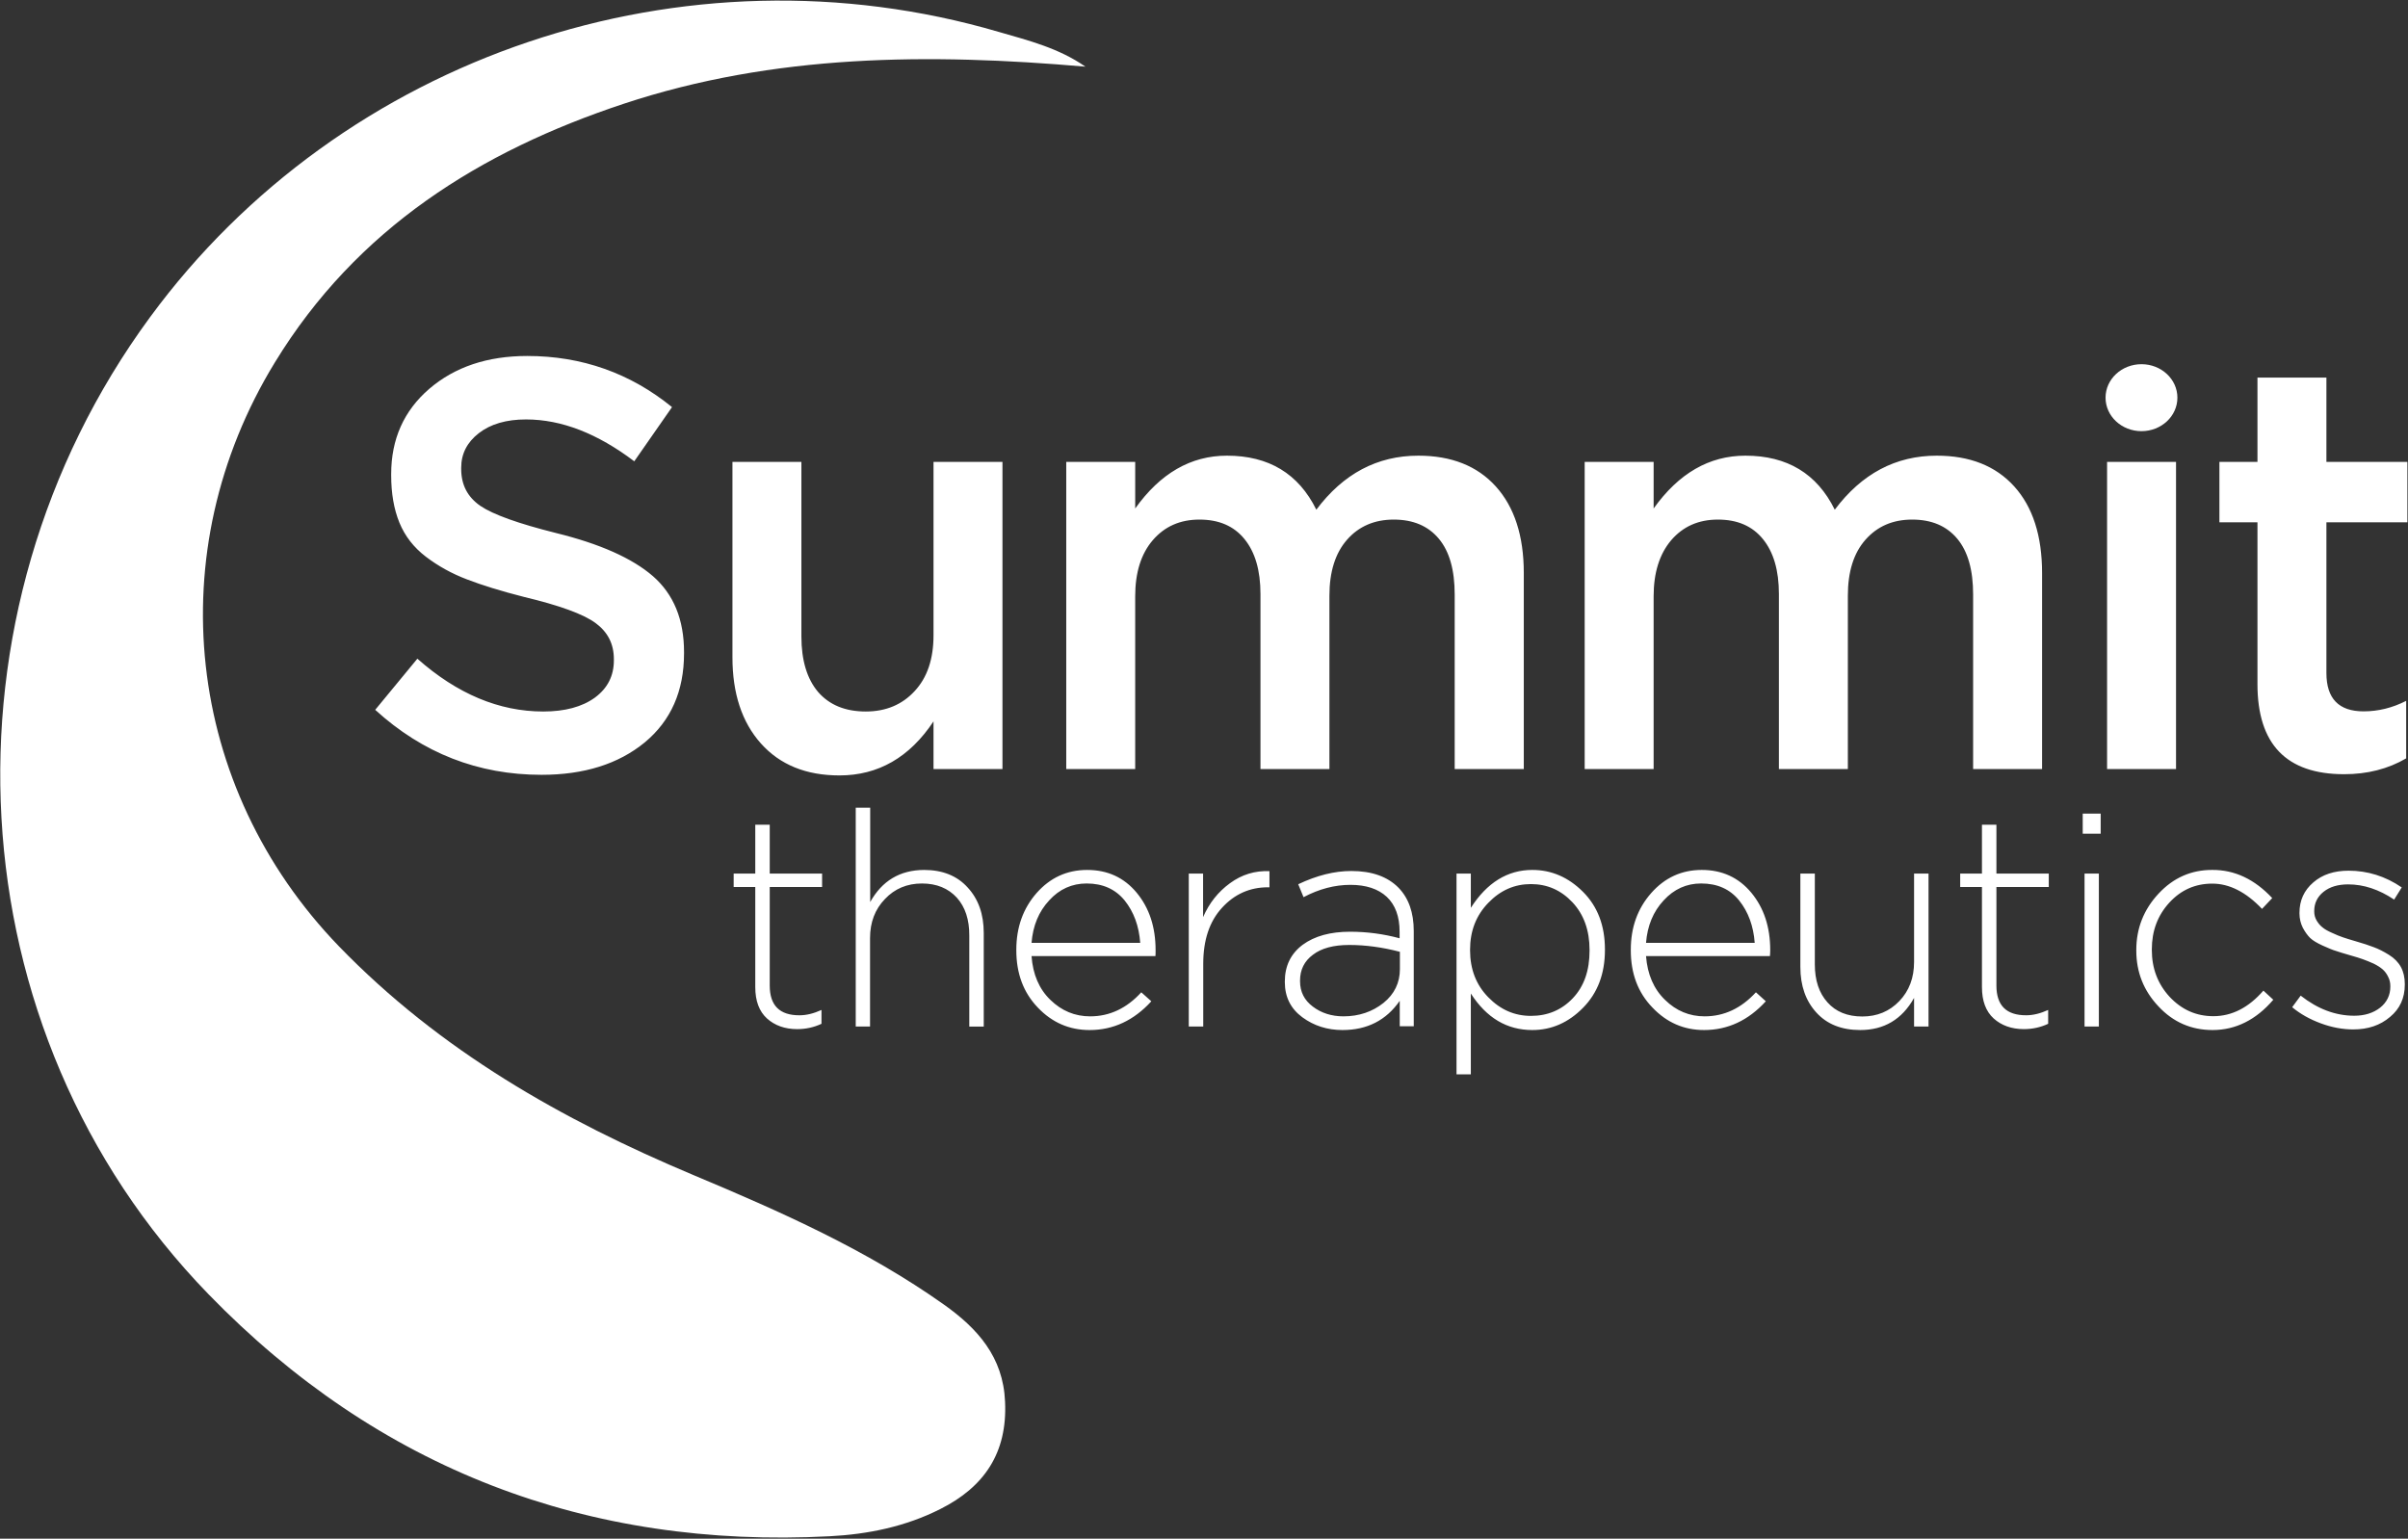
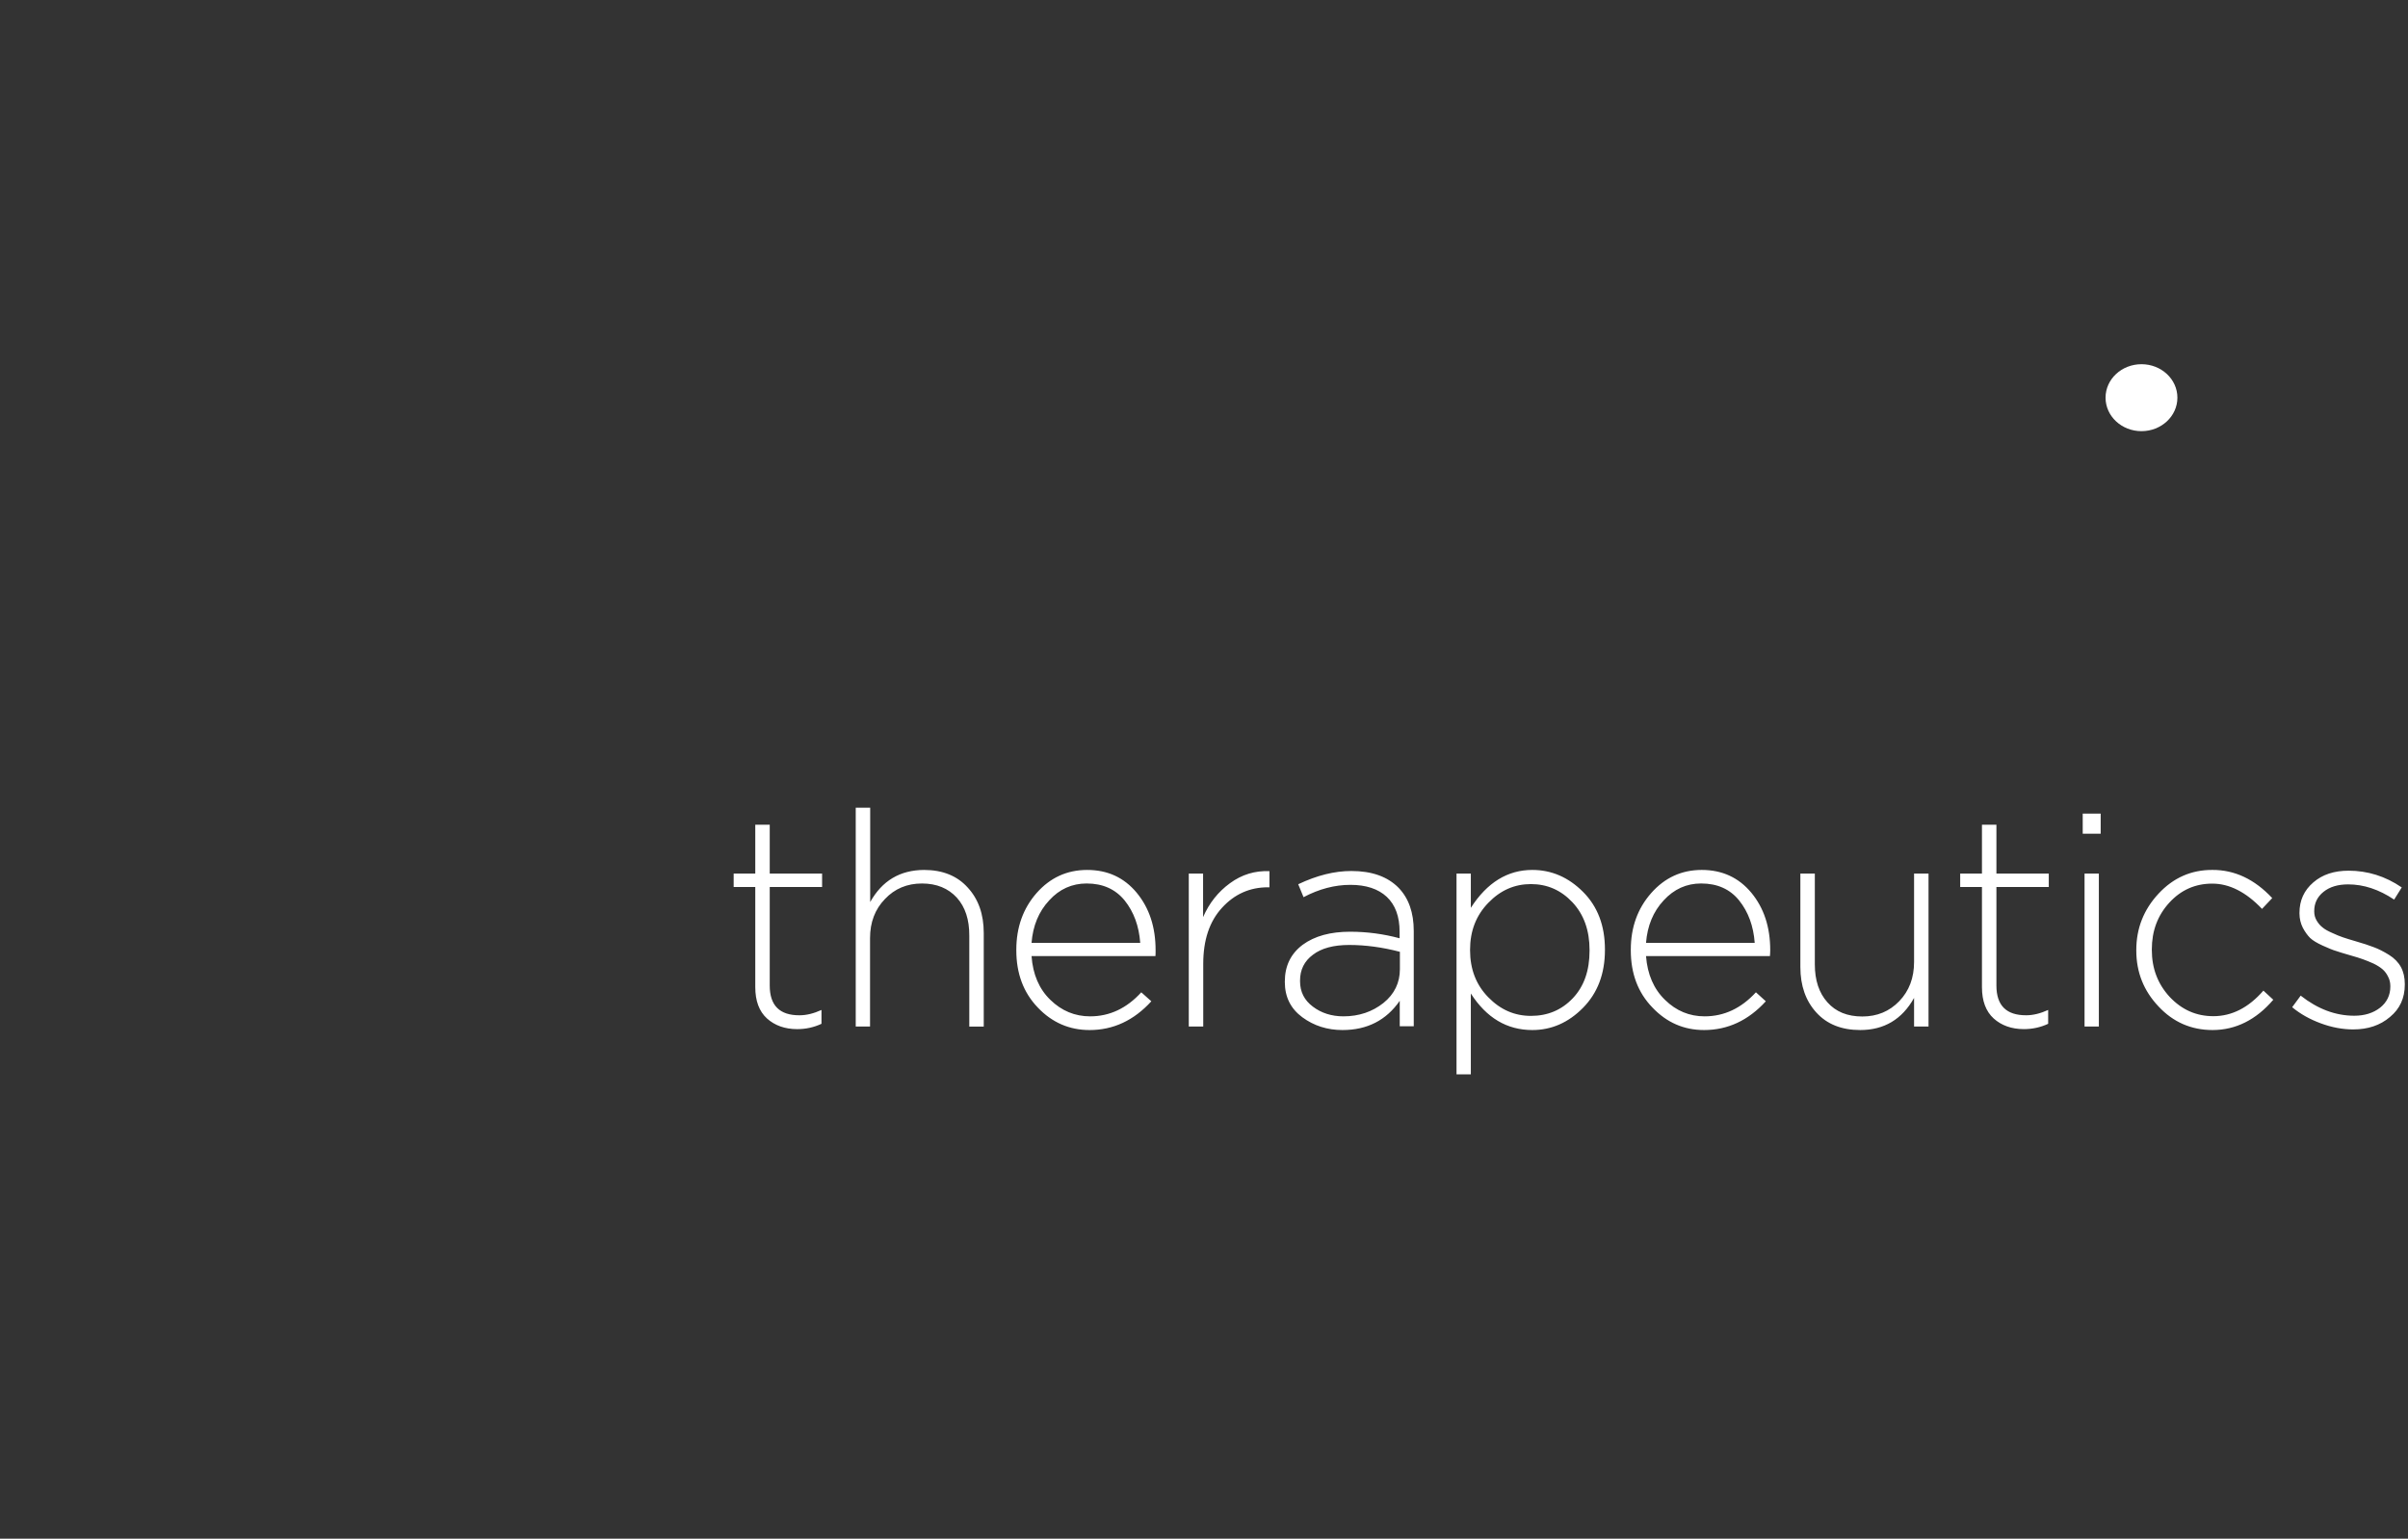
<svg xmlns="http://www.w3.org/2000/svg" version="1.2" viewBox="0 0 1582 1011" width="1582" height="1011">
  <rect x="0" y="0" width="1582" height="1011" fill="#333333" stroke="none" />
  <title>summitplc-logo_05fd32df-svg</title>
  <defs>
    <radialGradient id="g1" cx="484.4" cy="661.7" r="742.9" gradientUnits="userSpaceOnUse">
      <stop offset="0" stop-color="#ffffff" />
      <stop offset="1" stop-color="#ffffff" />
    </radialGradient>
  </defs>
  <style>
		.s0 { fill: #ffffff } 
		.s1 { fill: url(#g1) } 
	</style>
  <g id="Layer">
    <g id="Layer">
      <g id="Layer">
        <g id="Layer">
-           <path id="Layer" class="s0" d="m355.8 509.1q-62.5 0-109.3-42.7l27.7-33.6q39.2 34.7 82.7 34.7 21.3 0 33.9-9.1 12.5-9.2 12.5-24.5v-0.8c0-10-4-17.8-12-23.7-8-5.9-23.7-11.6-47.1-17.2-15-3.8-27.5-7.7-37.4-11.5-10-3.8-19-8.8-27-14.9-8-6.1-13.8-13.6-17.4-22.4-3.6-8.8-5.4-19.2-5.4-31.1v-0.8c0-22.9 8.3-41.6 25-56 16.8-14.4 38.2-21.6 64.4-21.6 35.9 0 67.7 11.3 95.1 33.6l-24.8 35.6c-24.2-18.3-47.8-27.5-71.1-27.5q-19.4 0-31 9-11.6 9-11.6 22.7v0.8c0 10.5 4.2 18.5 12.6 24.3q12.5 8.5 49.6 17.8c28.9 7.1 50.2 16.6 63.8 28.4 13.6 11.9 20.4 28.5 20.4 49.9v0.8q0 37.1-25.8 58.5c-17.3 14.2-39.9 21.3-67.8 21.3zm195.7 0.4c-21.9 0-39.1-7-51.6-21-12.5-14-18.7-32.9-18.7-56.6v-128.4h45.3v114.7c0 15.7 3.7 27.9 11 36.5 7.4 8.5 17.8 12.8 31.3 12.8 13.2 0 23.9-4.5 32.1-13.4 8.3-8.9 12.4-21.1 12.4-36.7v-113.9h45.3v201.8h-45.3v-31.3q-23.6 35.5-61.8 35.5zm149-4.2v-201.8h45.3v30.6c16.5-23.1 36.5-34.7 60.3-34.7q41.2 0 58.7 35.5 26.6-35.5 67-35.5c21.7 0 38.7 6.7 50.9 20.2 12.2 13.5 18.4 32.5 18.4 56.9v128.8h-45.4v-114.6c0-16.1-3.4-28.3-10.4-36.7q-10.5-12.6-29.6-12.6-19.1 0-30.7 13.2-11.6 13.2-11.6 36.8v113.9h-45.3v-115c0-15.5-3.5-27.5-10.5-36.1-7-8.6-16.8-12.8-29.6-12.8-12.7 0-22.9 4.5-30.7 13.6-7.7 9-11.5 21.3-11.5 36.8v113.5c0 0-45.3 0-45.3 0zm340.6 0v-201.8h45.3v30.6c16.5-23.1 36.5-34.7 60.3-34.7q41.2 0 58.7 35.5 26.6-35.5 67-35.5c21.7 0 38.7 6.7 50.9 20.2 12.2 13.5 18.3 32.5 18.3 56.9v128.8h-45.3v-114.6c0-16.1-3.4-28.3-10.4-36.7q-10.5-12.6-29.6-12.6c-12.8 0-22.9 4.4-30.7 13.2-7.8 8.8-11.6 21.1-11.6 36.8v113.9h-45.3v-115c0-15.5-3.5-27.5-10.5-36.1-7-8.6-16.8-12.8-29.6-12.8-12.7 0-22.9 4.5-30.7 13.6q-11.5 13.6-11.5 36.8v113.5c0 0-45.3 0-45.3 0zm343.2 0v-201.8h45.3v201.8zm155.7 3.4q-56.9 0-56.9-59.2v-106.3h-25v-39.7h25v-55.4h45.3v55.4h53.2v39.7h-53.2v99q0 25.2 24.4 25.2 14.5 0 28-6.9v37.8c-12 7-25.6 10.4-40.8 10.4z" />
-         </g>
+           </g>
        <g id="Layer">
          <path id="Layer" fill-rule="evenodd" class="s0" d="m523.7 676.2c-8 0-14.7-2.4-19.8-7q-7.7-7-7.7-20.6v-65.8h-14.2v-8.8h14.2v-32.1h9.5v32.1h34.4v8.8h-34.4v64.8q0 19.6 19.6 19.5 6.7 0 14.4-3.5v9.1q-7.5 3.5-16 3.5zm38.5-1.7v-143.8h9.5v62q11.7-21 35.4-21.1c12.2 0 21.8 3.9 28.7 11.6q10.5 11.4 10.5 29.8v61.5h-9.5v-59.7q0.1-15.8-8.2-25c-5.6-6.1-13.2-9.3-22.9-9.3-9.7 0-17.9 3.4-24.3 10.2q-9.8 10.1-9.8 25.7v58.1zm153.6 2.3c-13.2 0-24.6-4.9-34-14.8-9.4-9.8-14.1-22.3-14.1-37.6v-0.4q0-22 13.3-37.2c8.9-10.1 20-15.2 33.2-15.2 13.5 0 24.3 5 32.6 15q12.4 15 12.4 37.7c0 1.5 0 2.9-0.1 3.9h-81.4q1.3 18.1 12.4 28.8 11.1 10.8 26.1 10.8 19.2 0 33.6-15.8l6.6 5.9q-17.2 18.9-40.6 18.9zm-38.1-57.3h71.4c-0.8-11-4.2-20.3-10.2-27.8q-9.1-11.2-25-11.2c-9.6 0-17.9 3.7-24.6 11.1-6.9 7.4-10.7 16.7-11.6 27.9zm103.3 55v-100.5h9.4v28.6q6-13.8 17.7-22.3 11.6-8.5 25.9-7.9v10.6h-1q-17.9 0-30.2 13.5c-8.2 8.9-12.3 21.2-12.3 36.8v41.2zm101 2.3q-15 0-26.4-8.4c-7.6-5.6-11.5-13.3-11.5-23.1v-0.4q0-15.3 11.7-24.1c7.9-5.8 18.3-8.6 31.2-8.6q16.5 0 32.5 4.3v-4.3c0-10-2.8-17.6-8.4-22.9q-8.5-7.9-23.9-7.9c-10.3 0-20.6 2.7-30.8 8.1l-3.5-8.5c12.2-5.8 23.8-8.7 34.9-8.7 13.5 0 23.8 3.7 31 11q10 10.3 10 28.4v62.6h-9.2v-16.7c-8.9 12.8-21.4 19.2-37.6 19.2zm0.6-9c10.2 0 19-3 26.3-8.8 7.2-5.8 10.8-13.3 10.8-22.2v-11.4c-11.5-3-22.6-4.5-33.3-4.5-10.2 0-18.2 2.1-23.8 6.4-5.7 4.2-8.5 9.9-8.5 17v0.4c0 7 2.8 12.5 8.4 16.7 5.5 4.2 12.3 6.4 20.1 6.4zm74.3 38.1v-131.9h9.4v22.5q16-24.9 40.4-24.9c12.6 0 23.7 4.8 33.3 14.4 9.6 9.6 14.4 22.2 14.4 37.8v0.4q0 23.4-14.4 38-14.4 14.6-33.3 14.6c-16.7 0-30.1-8-40.4-24v53.1zm48.9-38.4q16.5 0 27.5-11.6c7.4-7.8 11-18.2 11-31.3v-0.4q0-19.3-11.2-31.3c-7.5-8-16.6-12-27.3-12-10.7 0-20 4-28 12.3-8 8.2-12 18.5-12 30.8v0.4c0 12.4 4 22.8 12 30.9 8 8.2 17.3 12.2 28 12.2zm113.7 9.3c-13.2 0-24.5-4.9-33.9-14.8-9.5-9.8-14.2-22.3-14.2-37.6v-0.4q0-22 13.4-37.2c8.9-10.1 20-15.2 33.2-15.2 13.4 0 24.3 5 32.6 15q12.4 15 12.4 37.7c0 1.5-0.1 2.9-0.2 3.9h-81.4q1.4 18.1 12.5 28.8 11 10.8 26 10.8 19.2 0 33.7-15.8l6.5 5.9q-17.2 18.9-40.6 18.9zm-38.1-57.3h71.4c-0.8-11-4.2-20.3-10.2-27.8q-9-11.2-25-11.2c-9.6 0-17.8 3.7-24.6 11.1-6.9 7.4-10.7 16.7-11.6 27.9zm140.7 57.3c-12.2 0-21.8-3.8-28.8-11.5q-10.5-11.5-10.5-29.9v-61.4h9.5v59.6q0 15.8 8.3 25c5.5 6.2 13.1 9.3 22.9 9.3q14.6 0 24.3-10.1 9.7-10.1 9.7-25.7v-58.1h9.5v100.5h-9.5v-18.8c-7.9 14.1-19.7 21.1-35.4 21.1zm107.5-0.6c-8 0-14.7-2.4-19.8-7q-7.7-7-7.7-20.6v-65.8h-14.3v-8.8h14.3v-32.1h9.5v32.1h34.4v8.8h-34.4v64.8q0 19.6 19.6 19.5 6.7 0 14.4-3.5v9.1q-7.5 3.5-16 3.5zm38.7-141.6h11.8v13.2h-11.8zm1.2 39.4h9.4v100.5h-9.4zm84.1 102.8c-14 0-25.9-5.2-35.5-15.5q-14.6-15.4-14.6-36.7v-0.4q0-21.3 14.6-37 14.6-15.7 35.4-15.6 21.9-0.1 39.3 18.5l-6.7 7.1q-15.8-16.6-32.7-16.6c-11.2 0-20.6 4.2-28.2 12.5-7.7 8.4-11.5 18.6-11.5 30.7v0.4q0 18.1 11.7 30.8c7.9 8.4 17.4 12.7 28.7 12.7q18.3 0 32.9-16.8l6.5 6c-11.3 13.2-24.7 19.9-39.9 19.9zm92.5-0.4q-10.6 0-21.4-4c-7.3-2.7-13.5-6.2-18.8-10.6l5.6-7.6c11.2 8.8 22.9 13.2 35.2 13.2q10.2 0 17-5.3c4.4-3.5 6.7-8.2 6.7-13.8v-0.4q0-3.4-1.5-6.2c-0.9-1.9-2.2-3.6-3.6-4.8-1.5-1.3-3.5-2.6-6-3.8q-3.8-1.7-6.9-2.8c-2.2-0.8-4.8-1.6-8-2.5-4.5-1.3-7.8-2.3-9.8-3-2.1-0.6-4.9-1.8-8.7-3.5-3.7-1.7-6.4-3.3-8.2-5-1.7-1.7-3.3-3.9-4.8-6.7-1.4-2.8-2.2-6-2.2-9.4v-0.4q0-12.2 9.1-20c6-5.2 13.7-7.7 23.2-7.7 12.4 0 24.1 3.6 34.9 11l-5 8q-14.9-10-30.2-10c-6.7 0-12.1 1.6-16.2 4.9q-6.1 4.9-6.1 12.6v0.3c0 2.2 0.5 4.1 1.6 6 1.1 1.8 2.3 3.3 3.9 4.5 1.4 1.2 3.5 2.4 6.3 3.6 2.7 1.3 5.1 2.2 7.1 2.9q2.9 1 8.4 2.6 7.3 2.1 11.9 3.9 4.6 1.7 9.9 5 5.3 3.3 7.9 8.1c1.7 3.2 2.5 6.9 2.5 11.1v0.4q0 13.2-9.7 21.2c-6.4 5.5-14.5 8.2-24.1 8.2z" />
        </g>
-         <path id="Layer" class="s1" d="m180.6 238.1c-76.2 124.6-58.9 279.1 42 383.6 66.4 68.6 146.6 114.1 233 150.4 57 23.9 113.7 49 164.7 85.2 21.8 15.5 38.8 34.2 40 63.7 1.6 33.7-13.8 56.1-42.5 70.5-22.9 11.6-47.6 16.6-72.6 17.9-158.9 8.4-296.7-44.1-408.3-159.1-168.2-173.3-181.5-446.9-38.4-641.8 126.2-172 351.1-248.1 557.8-187.5 19.4 5.6 39.3 10.6 56.8 22.8-102.6-8.9-204.4-8.4-303.4 24.4-94.1 31.2-175.3 81.8-229.1 169.9z" />
      </g>
      <path id="Layer" class="s0" d="m1406.9 283.3c-13 0-23.6-9.8-23.6-22 0-12.2 10.6-22 23.6-22 13 0 23.6 9.8 23.6 22 0 12.2-10.6 22-23.6 22z" />
    </g>
  </g>
</svg>